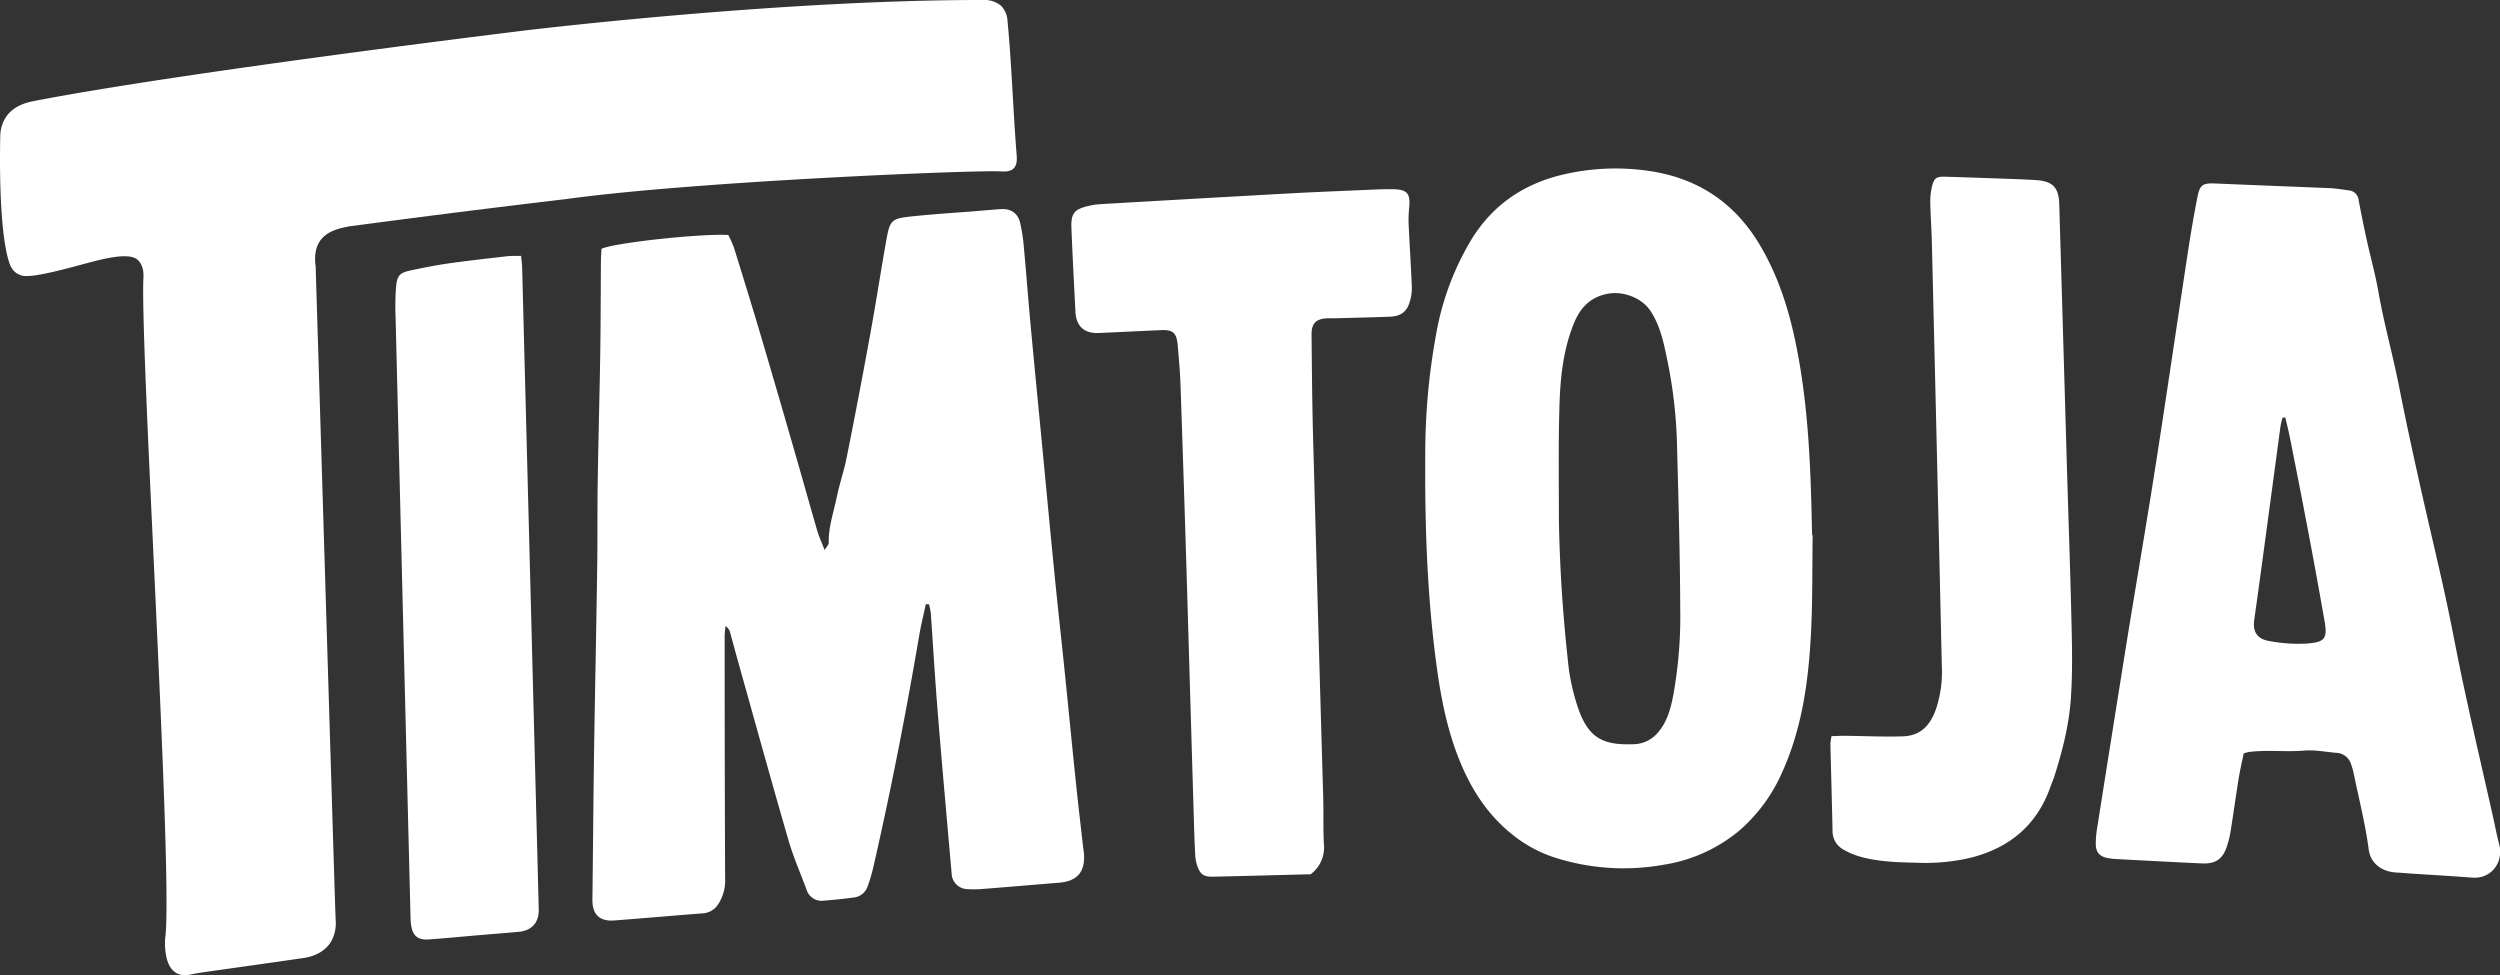
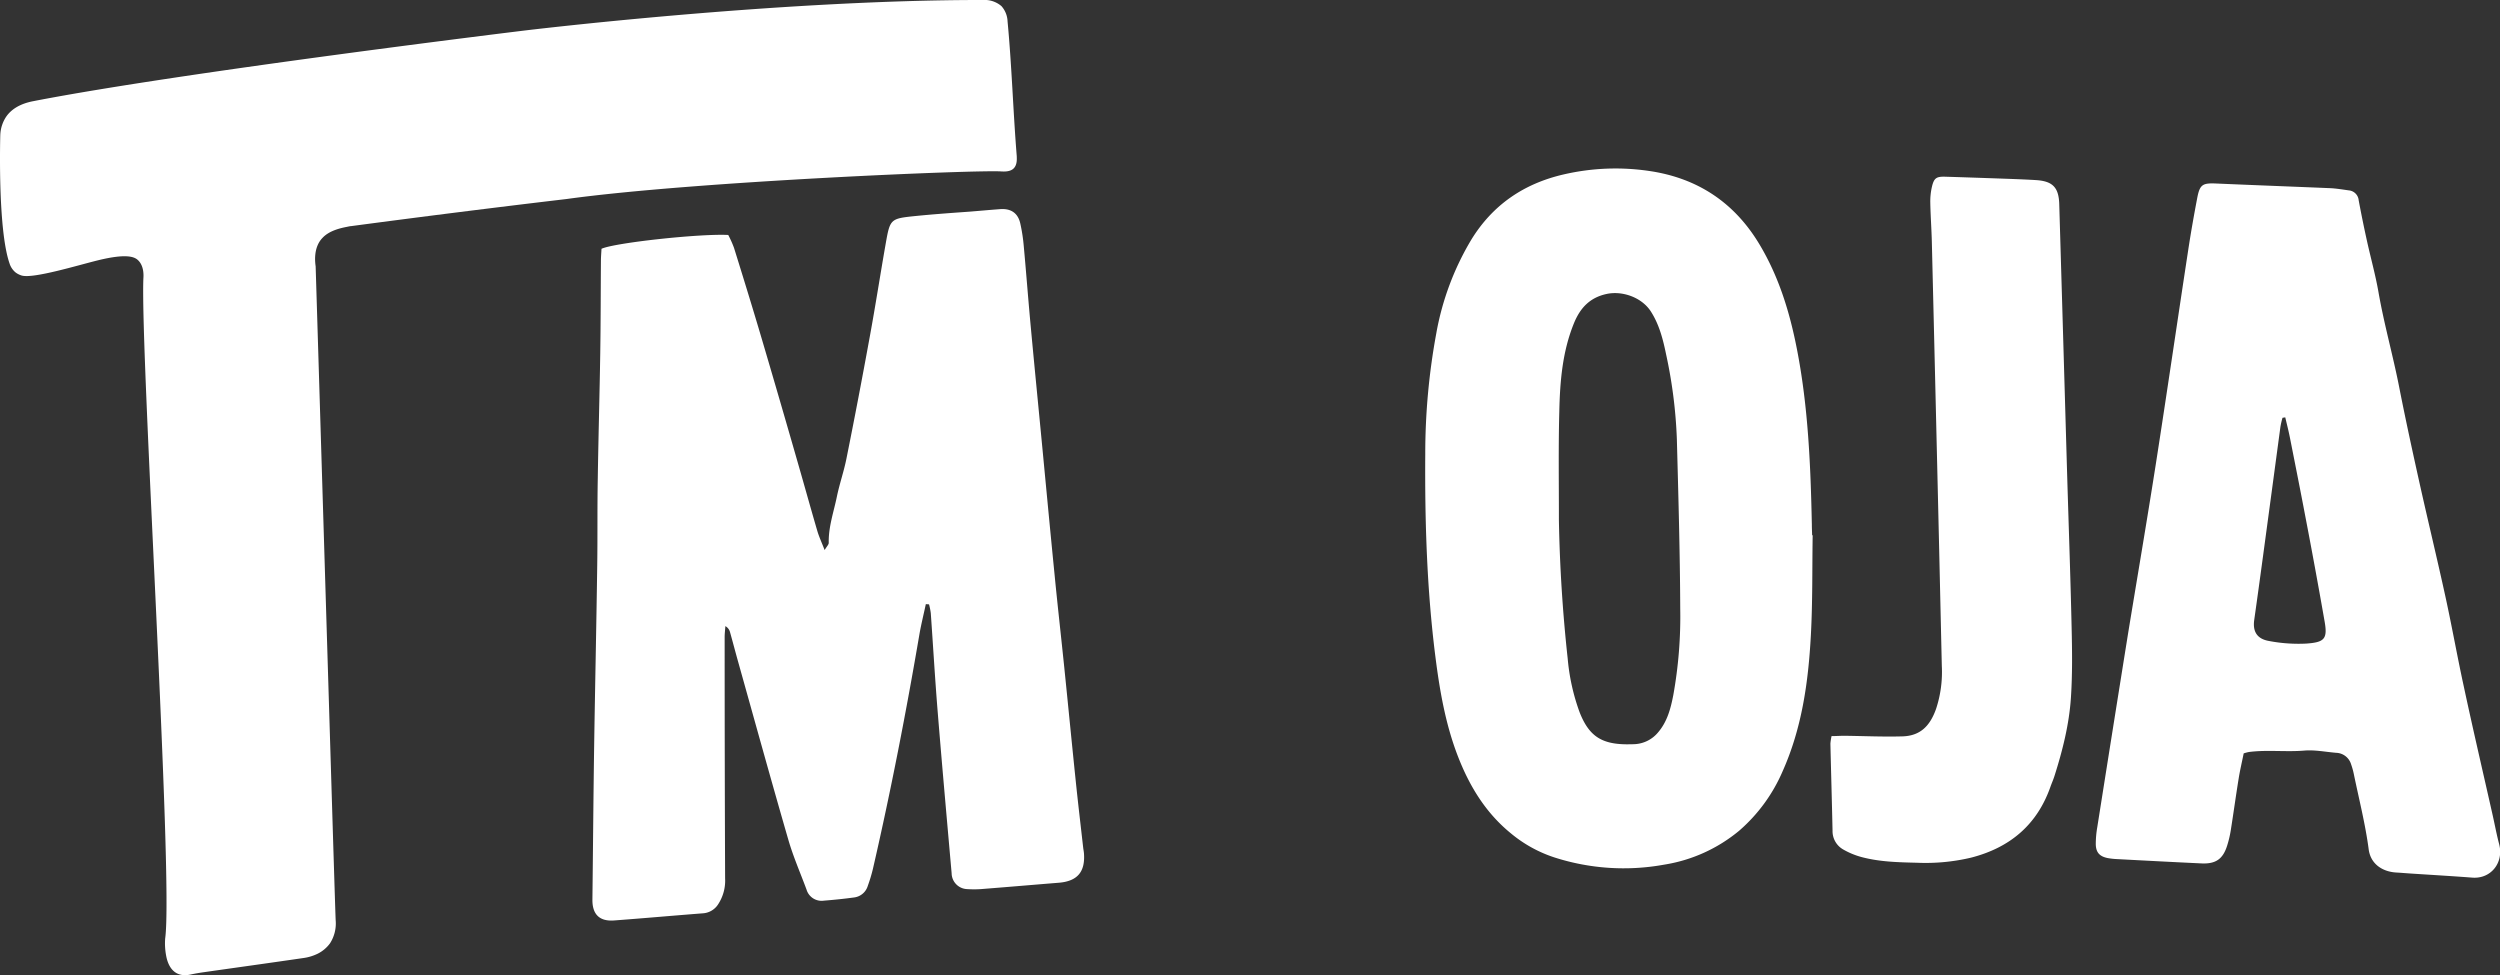
<svg xmlns="http://www.w3.org/2000/svg" viewBox="0 0 816.57 318.52">
  <rect x="0" y="0" width="816.57" height="318.52" fill="#333333" stroke="none" />
  <defs>
    <style>.cls-1{fill:#fff;}</style>
  </defs>
  <title>TIMTOJA FINALRecurso 1</title>
  <g data-name="Capa 2" id="Capa_2">
    <g data-name="Capa 1" id="Capa_1-2">
      <path d="M302.4,197.33c-.66,3.1-1.42,6.19-2,9.32C296,232.5,291,258.26,285.11,283.83a50.42,50.42,0,0,1-1.66,5.5,5.35,5.35,0,0,1-4.44,3.8c-3.3.45-6.61.79-9.92,1.05a5.13,5.13,0,0,1-5.66-3.63c-2-5.4-4.32-10.69-5.92-16.2-5.59-19.29-10.93-38.65-16.36-58-.93-3.31-1.8-6.65-2.74-10a3.2,3.2,0,0,0-1.48-1.84c-.08,1.21-.24,2.42-.24,3.63q0,39.36.15,78.74a14.08,14.08,0,0,1-2.2,8.37,6.38,6.38,0,0,1-5,3.06c-9.7.75-19.39,1.62-29.09,2.34-4.78.35-7.11-2.05-7.05-6.83.2-16.77.32-33.54.57-50.3.3-19.59.73-39.17,1-58.75.14-9.47,0-18.95.18-28.42.21-13.7.6-27.39.81-41.09.16-10,.14-20,.22-30,0-1.38.13-2.76.19-4,4.37-2,32.38-5,41.4-4.51a35.91,35.91,0,0,1,1.88,4.21c3.11,10,6.2,20,9.18,30.11q5.92,20.06,11.69,40.18c2.13,7.37,4.17,14.77,6.33,22.14.56,1.91,1.42,3.74,2.4,6.28.71-1.22,1.35-1.8,1.34-2.37-.11-5.2,1.62-10.06,2.64-15,.86-4.2,2.3-8.29,3.14-12.49q4-19.9,7.63-39.86c1.85-10.07,3.41-20.19,5.18-30.27,1.45-8.22,1.5-8.28,9.83-9.13,5.86-.59,11.73-1,17.6-1.42,3.32-.27,6.63-.57,10-.82s5.71,1.19,6.51,4.53a55.29,55.29,0,0,1,1.17,7.58c.79,8.54,1.43,17.09,2.22,25.63,1.25,13.5,2.59,27,3.88,40.5s2.56,27,3.9,40.52c1,10.32,2.17,20.62,3.23,30.93,1.29,12.6,2.51,25.22,3.82,37.82.73,7,1.56,14,2.35,21,.07.64.21,1.26.26,1.9.45,6.09-2.17,9.12-8.24,9.61-8.16.66-16.31,1.36-24.47,2a33.21,33.21,0,0,1-5.37.08,5.25,5.25,0,0,1-5.14-5.18c-1.55-17.6-3.13-35.19-4.56-52.8-.87-10.71-1.49-21.45-2.25-32.18a21.78,21.78,0,0,0-.57-2.85Z" class="cls-1" />
      <path d="M592.07,174.85c-.17,10.88,0,21.78-.59,32.64-.82,15.26-2.92,30.33-9.25,44.48a53.77,53.77,0,0,1-14.16,19.36,50.79,50.79,0,0,1-24.57,11.1,73.7,73.7,0,0,1-36-2.44,43.25,43.25,0,0,1-14-7.79c-8.39-6.83-13.73-15.75-17.52-25.73-3.93-10.37-5.78-21.22-7.16-32.15-2.77-21.9-3.44-43.91-3.29-65.95A216.42,216.42,0,0,1,469.11,109a90.32,90.32,0,0,1,11.47-30.73c7-11.38,17.16-18.3,30.17-21.3a75,75,0,0,1,27.84-1.14c15.8,2.29,27.89,10.27,36.11,24,6.34,10.58,9.88,22.16,12.22,34.18,3.7,18.93,4.48,38.12,4.88,57.34,0,1.15.06,2.3.09,3.46Zm-82.89-5q.4,22.68,2.87,45.23a68.18,68.18,0,0,0,3.89,17.55c3,7.64,7,10.38,15.16,10.48,1,0,2,0,3.07-.06a10.63,10.63,0,0,0,7.31-3.72c3.08-3.54,4.2-7.85,5.06-12.26a144.48,144.48,0,0,0,2.27-28.29c-.07-18.44-.61-36.88-1.1-55.32a156.65,156.65,0,0,0-3.53-27.78c-1-4.88-2.25-9.74-5-14-2.93-4.5-9.21-6.79-14.43-5.66-5.45,1.18-8.59,4.54-10.63,9.5-3.81,9.32-4.6,19.13-4.81,29C509,146.24,509.19,158,509.18,169.81Z" class="cls-1" />
      <path d="M732.85,246.08c-.55,2.75-1.2,5.46-1.64,8.21-.92,5.68-1.7,11.38-2.6,17.06a35.27,35.27,0,0,1-1.16,4.85c-1.37,4.37-3.7,6-8.25,5.82-9.21-.43-18.4-.92-27.6-1.41a22.52,22.52,0,0,1-3.06-.32c-2.79-.53-4-1.89-4-4.72a33,33,0,0,1,.48-5.34q5-31.67,10.07-63.32c3-18.32,6.13-36.6,9-54.94,3.65-23.39,7.06-46.82,10.63-70.22.86-5.7,1.87-11.37,2.94-17,.85-4.49,1.73-5,6.2-4.81,12.4.54,24.8,1,37.2,1.52,2,.09,4.07.44,6.1.72a3.55,3.55,0,0,1,3.25,3.23q1.23,6.6,2.68,13.16c1.24,5.63,2.8,11.19,3.79,16.85,1.82,10.43,4.72,20.61,6.76,31s4.31,20.81,6.61,31.18c2.78,12.49,5.8,24.93,8.53,37.43,2.13,9.76,3.87,19.59,6,29.35,3,14,6.27,28,9.42,42,.7,3.13,1.28,6.28,2.1,9.37,1.56,5.94-2.63,11.37-8.75,10.91-6.5-.5-13-.87-19.52-1.3-1.78-.11-3.56-.27-5.35-.37-4.43-.26-8.35-2.7-9-7.56-1.08-8.23-3.15-16.33-4.83-24.48a24,24,0,0,0-.92-3.32,5.26,5.26,0,0,0-4.85-3.74c-3.43-.28-6.9-1-10.28-.74-6.08.53-12.16-.3-18.21.47A13.48,13.48,0,0,0,732.85,246.08Zm13.58-109.76-.9.14a27.38,27.38,0,0,0-.68,2.95Q742,160.68,739.12,182q-1.38,10.26-2.83,20.52c-.65,4.62,1.81,6.34,4.91,6.86a51.14,51.14,0,0,0,12.12.83c5.94-.43,7-1.51,5.93-7.41q-3-17.16-6.3-34.3c-1.61-8.53-3.31-17-5-25.56C747.51,140.7,746.94,138.52,746.43,136.32Z" class="cls-1" />
-       <path d="M428.11,285.55c-10.38.27-21.12.57-31.87.8-3.07.06-4.14-.69-5.18-3.54a13.2,13.2,0,0,1-.67-3.75c-.2-3.32-.3-6.65-.4-10q-1.14-38.4-2.26-76.8-1-33.39-2.15-66.78c-.14-4.22-.54-8.43-.9-12.64s-1.57-5.19-5.56-5c-6.76.27-13.53.65-20.29.93-4.74.19-7.33-2.26-7.57-7-.45-9.08-.94-18.15-1.3-27.23-.2-4.92.94-6.24,5.85-7.34a23.05,23.05,0,0,1,3.79-.53q30.48-1.77,61-3.47c9.07-.49,18.16-.84,27.24-1.24,2.17-.09,4.35-.18,6.52-.17,5.43,0,6.46,1.29,5.86,6.67a36.64,36.64,0,0,0-.07,5.74c.3,6.52.73,13,1,19.55a14.86,14.86,0,0,1-.6,4.53c-1,3.56-2.89,5-6.66,5.17-6,.22-12,.35-18,.51-.77,0-1.54,0-2.31,0-3.77.17-5.24,1.65-5.19,5.5.12,11,.19,22,.49,33q1.61,59.14,3.33,118.28c.14,5-.07,10,.22,15A10.92,10.92,0,0,1,428.11,285.55Z" class="cls-1" />
      <path d="M45.1,85c-1.05-1-3.41-2.34-13,0-6.63,1.62-21.19,6.09-25,5a6.48,6.48,0,0,1-2-1,6.26,6.26,0,0,1-2-3C-.83,74.6.09,44.1.1,44h0a11.52,11.52,0,0,1,2-6c2.59-3.64,7-4.62,9-5,49-9.49,160-23,160-23S253.76-.06,321.1,0a8.4,8.4,0,0,1,6,2,7.93,7.93,0,0,1,2,5c1.39,14.64,1.81,29.35,3,44,0,.71.24,2.75-1,4s-3.47,1-4,1c-7-.59-100.14,3.22-142,9h0q-35.24,4.17-70.44,8.86c-.31,0-.78.12-1.33.23-1.86.37-5.72,1.15-8,3.62C102.13,81,103,86.19,103.1,87c3.68,120.26,6.29,207.81,6.54,213.59a12,12,0,0,1-1.86,7.54,11.16,11.16,0,0,1-4,3.37,15.4,15.4,0,0,1-4.77,1.43c-10.72,1.57-21.45,3.05-32.17,4.58-1.51.21-3,.45-4.5.78-5.27,1.19-7.42-2.46-8.08-6.18a21.49,21.49,0,0,1-.31-5.57c2.72-19.3-8.11-190.73-7.12-215.55C46.91,90,47.07,86.89,45.1,85Z" class="cls-1" />
      <path d="M598.24,240.43c1.62,0,3-.12,4.34-.1,6.27.07,12.54.37,18.8.19,5.77-.16,9-3.32,11-9a38.41,38.41,0,0,0,1.87-14q-.43-19-.86-38Q632.22,129.38,631,79.25c-.1-4.34-.43-8.69-.51-13a21.14,21.14,0,0,1,.55-5.32c.67-2.79,1.47-3.3,4.35-3.21,7,.21,14.07.46,21.1.71,2.82.11,5.63.22,8.45.39,5.49.33,7.51,2.36,7.67,7.85q1.27,43,2.51,86c.51,17.42,1.14,34.82,1.53,52.24.18,7.67.28,15.38-.23,23-.58,8.69-2.71,17.17-5.35,25.48-.38,1.22-.91,2.39-1.34,3.6-4.4,12.53-13.35,19.93-26,23.16a64.61,64.61,0,0,1-17.53,1.65c-6-.15-12-.26-17.9-1.79a25,25,0,0,1-6.33-2.59,6.87,6.87,0,0,1-3.41-6.08c-.2-9.48-.48-19-.7-28.43A18.23,18.23,0,0,1,598.24,240.43Z" class="cls-1" />
-       <path d="M170.2,83.57c.16,1.68.32,2.68.34,3.68q2.7,103.68,5.37,207.36c0,.9.06,1.79.06,2.69,0,4.08-2.3,6.65-6.46,7.05-4.33.41-8.67.73-13,1.1-5.48.47-11,1-16.44,1.4-3.64.27-5.39-1.26-5.83-5-.13-1.14-.15-2.3-.18-3.45q-2.44-97.55-4.86-195.08a85,85,0,0,1,.16-9.58c.34-3.76,1.21-4.65,4.83-5.42,4.12-.88,8.27-1.71,12.45-2.3,6.45-.91,12.93-1.62,19.41-2.37C167.29,83.55,168.55,83.62,170.2,83.57Z" class="cls-1" />
    </g>
  </g>
</svg>